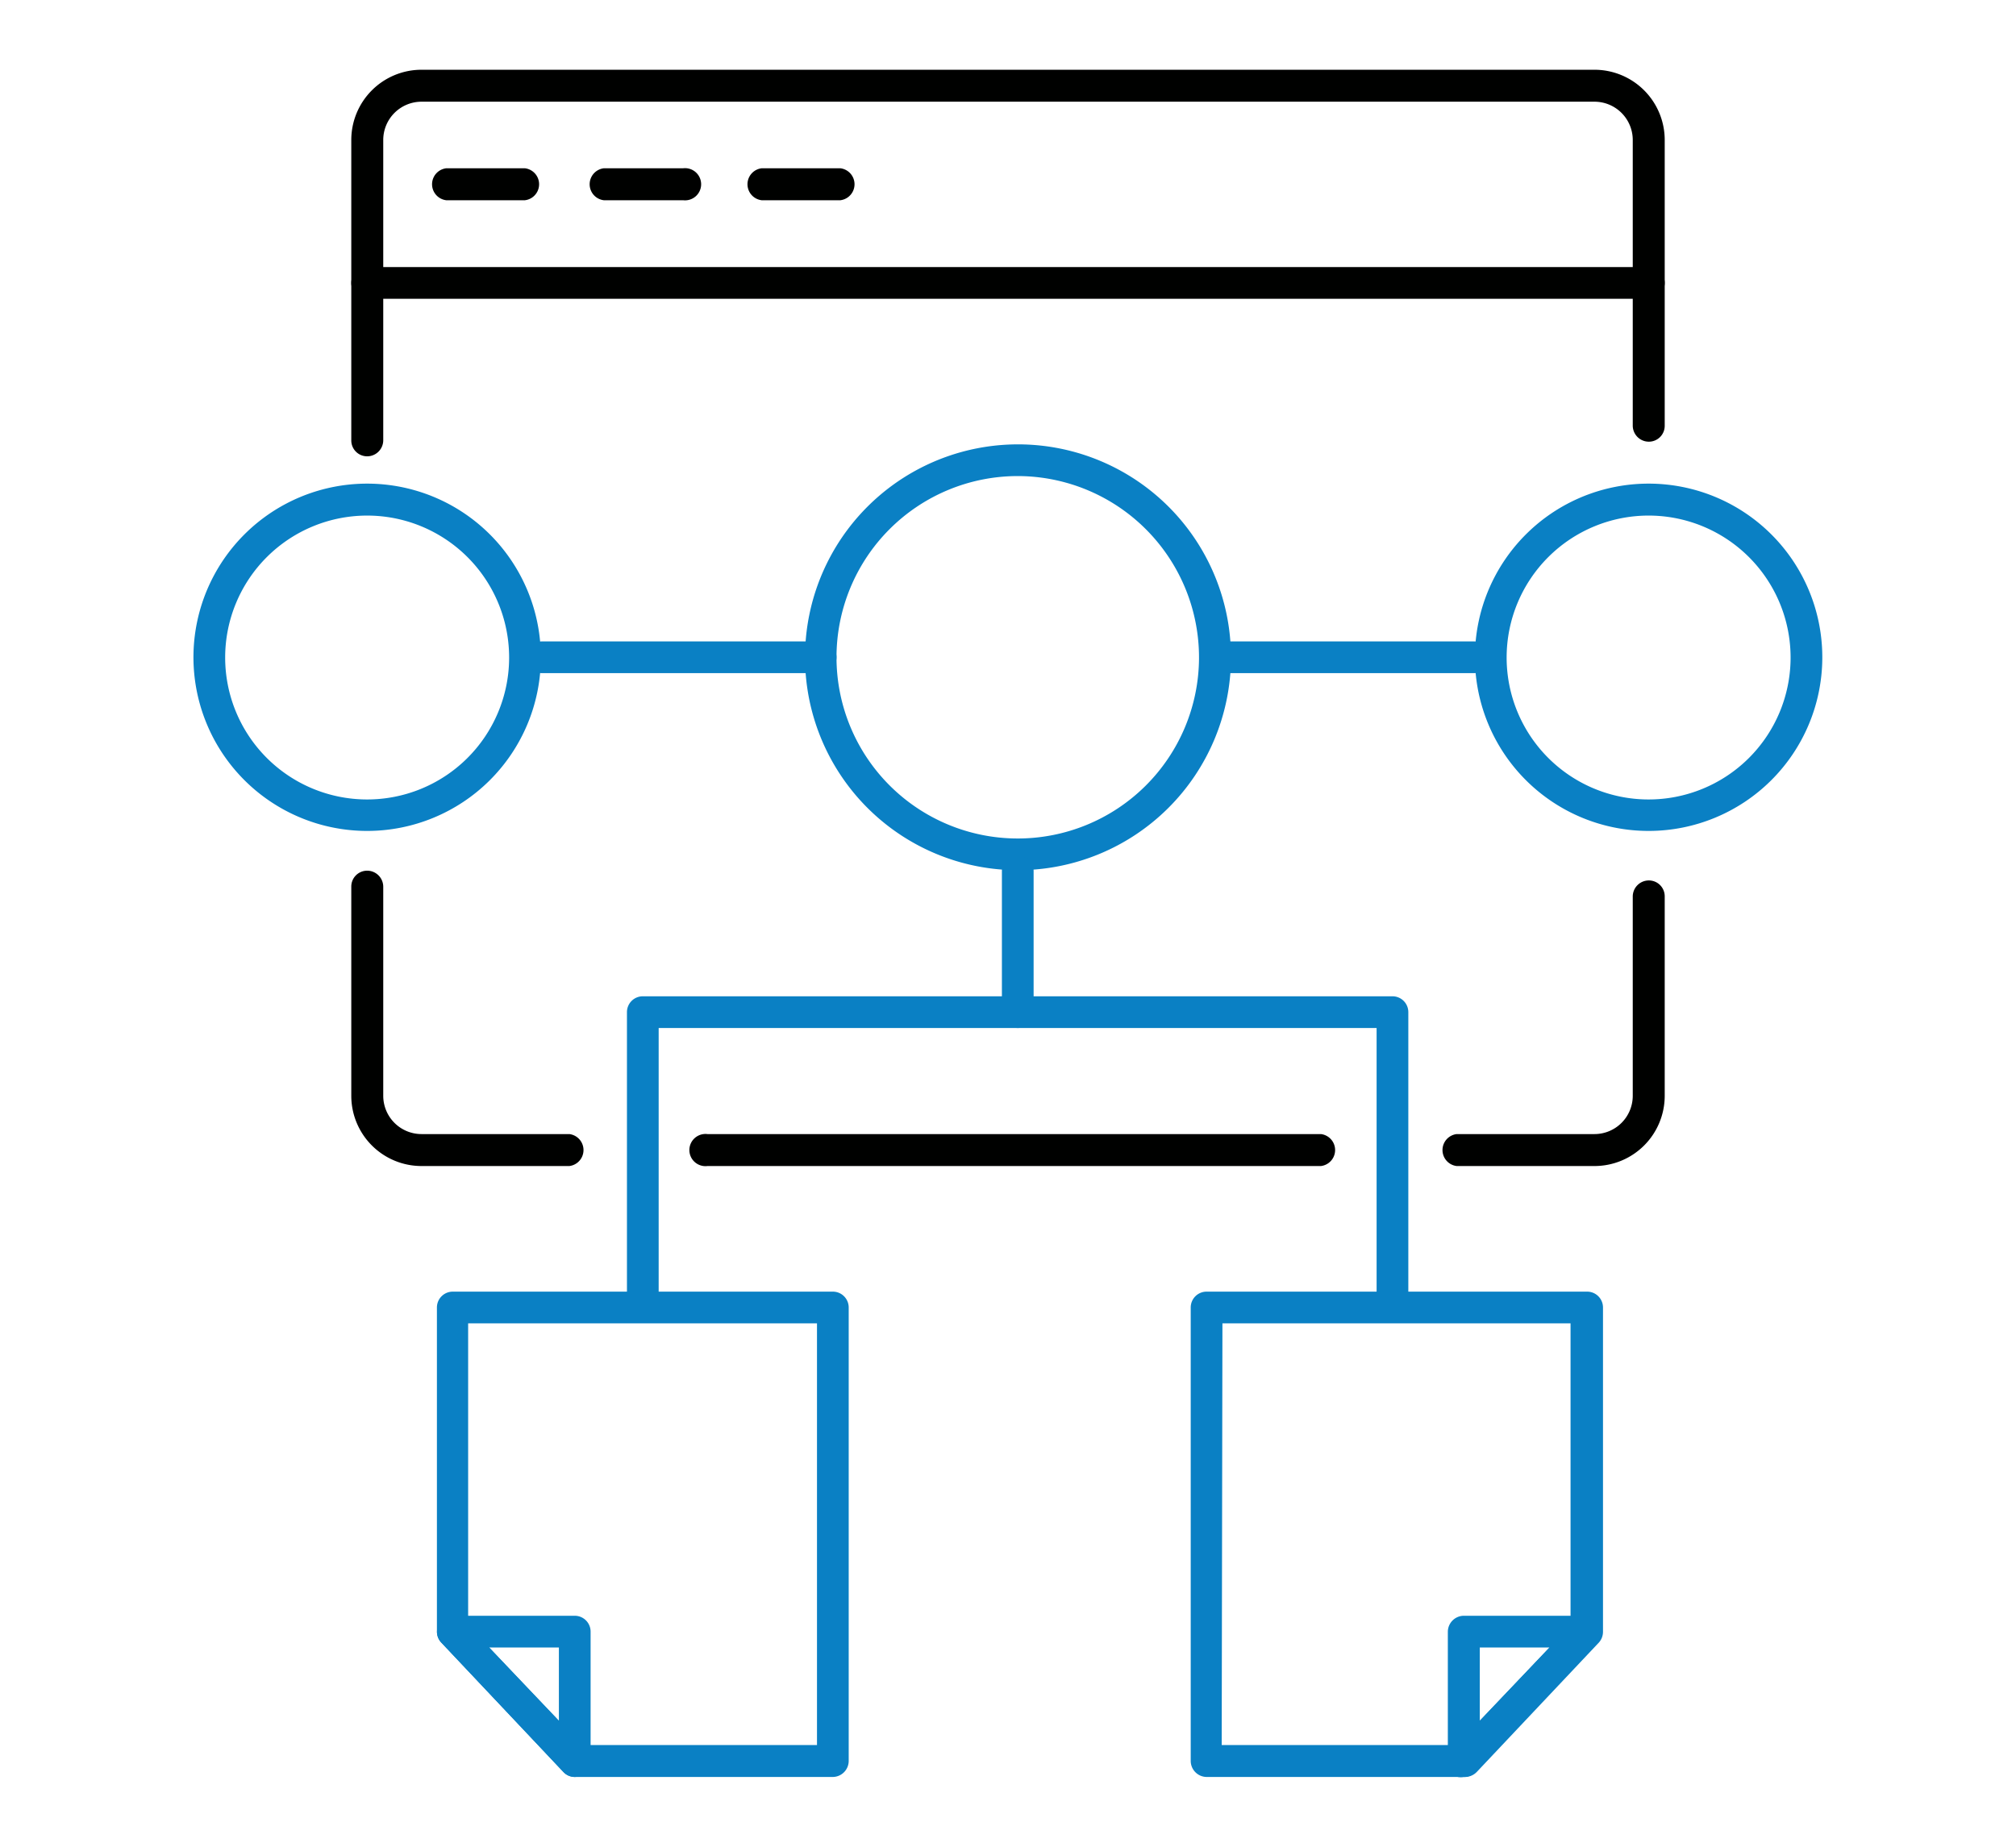
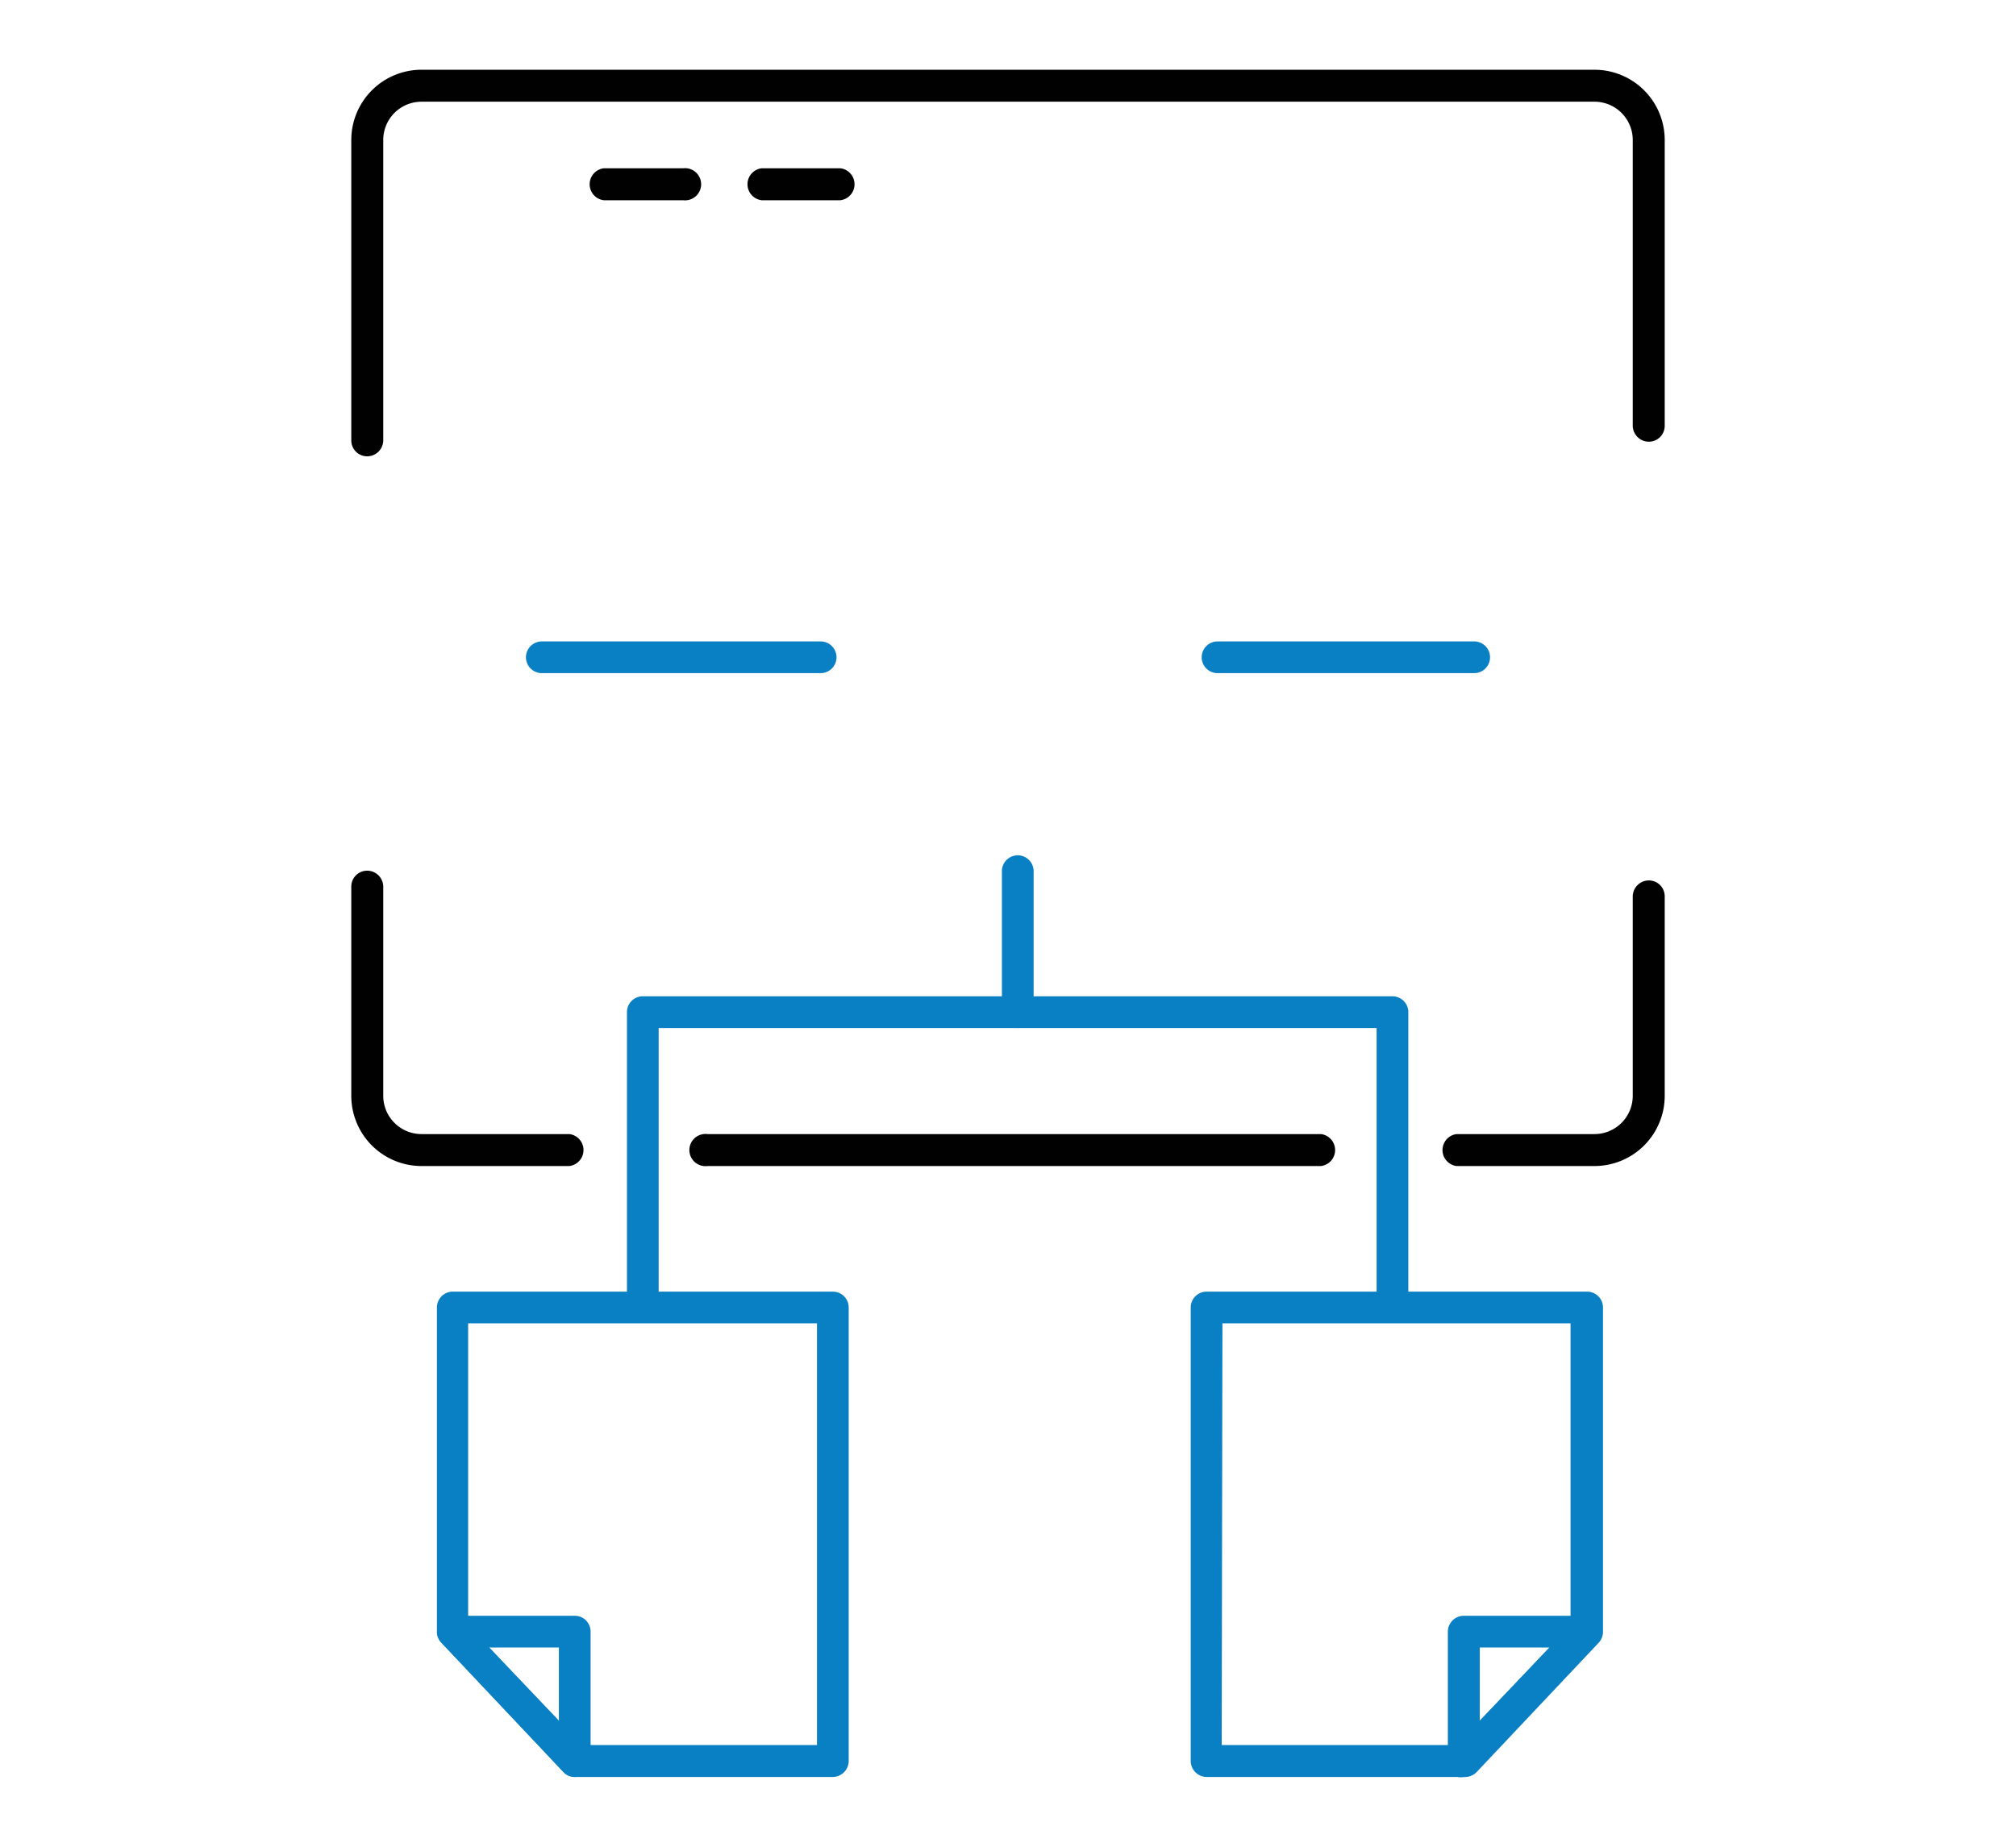
<svg xmlns="http://www.w3.org/2000/svg" id="_ëîé_1" data-name=" ëîé 1" viewBox="0 0 82.64 75.72">
  <defs>
    <style>.cls-1{fill:#000100;}.cls-2{fill:#0a80c4;}</style>
  </defs>
  <title>Segmentation-client</title>
  <path class="cls-1" d="M15.05,18.71a.65.65,0,0,1-.65-.65V5.74a2.88,2.88,0,0,1,2.88-2.88H65.36a2.88,2.88,0,0,1,2.88,2.88V17.46a.65.65,0,0,1-.65.65.66.66,0,0,1-.66-.65V5.74a1.57,1.57,0,0,0-1.57-1.57H17.28a1.57,1.57,0,0,0-1.57,1.57V18.06A.66.66,0,0,1,15.05,18.71Z" />
  <path class="cls-1" d="M65.36,47.81H59.71a.66.66,0,0,1,0-1.31h5.65a1.57,1.57,0,0,0,1.57-1.57V36.75a.66.66,0,0,1,.66-.65.65.65,0,0,1,.65.65v8.18A2.88,2.88,0,0,1,65.36,47.81Z" />
  <path class="cls-1" d="M54.15,47.81H29a.66.66,0,1,1,0-1.31H54.15a.66.66,0,0,1,0,1.31Z" />
  <path class="cls-1" d="M23.34,47.81H17.28a2.88,2.88,0,0,1-2.88-2.88V36.35a.65.65,0,0,1,.65-.65.66.66,0,0,1,.66.65v8.58a1.57,1.57,0,0,0,1.57,1.57h6.06a.66.66,0,0,1,0,1.31Z" />
-   <path class="cls-1" d="M67.59,12.25H15.05a.65.65,0,0,1,0-1.3H67.59a.65.65,0,1,1,0,1.3Z" />
-   <path class="cls-1" d="M21.52,8.21H18.29a.66.66,0,0,1,0-1.31h3.23a.66.66,0,0,1,0,1.31Z" />
  <path class="cls-1" d="M28,8.21H24.75a.66.66,0,0,1,0-1.31H28a.66.66,0,1,1,0,1.31Z" />
  <path class="cls-1" d="M34.45,8.21H31.22a.66.66,0,0,1,0-1.31h3.23a.66.66,0,0,1,0,1.31Z" />
-   <path class="cls-2" d="M15.05,34.07A7.12,7.12,0,1,1,22.17,27,7.12,7.12,0,0,1,15.05,34.07Zm0-12.93A5.82,5.82,0,1,0,20.87,27,5.82,5.82,0,0,0,15.05,21.14Z" />
-   <path class="cls-2" d="M67.59,34.07A7.12,7.12,0,1,1,74.7,27,7.12,7.12,0,0,1,67.59,34.07Zm0-12.93A5.82,5.82,0,1,0,73.4,27,5.82,5.82,0,0,0,67.59,21.14Z" />
-   <path class="cls-2" d="M41.72,35.68A8.73,8.73,0,1,1,50.46,27,8.74,8.74,0,0,1,41.72,35.68Zm0-16.16A7.43,7.43,0,1,0,49.15,27,7.44,7.44,0,0,0,41.72,19.52Z" />
  <path class="cls-2" d="M41.72,42.15a.65.65,0,0,1-.65-.65V35.72a.65.65,0,0,1,1.3,0V41.5A.65.65,0,0,1,41.72,42.15Z" />
  <path class="cls-2" d="M57.08,53.64a.65.65,0,0,1-.65-.65V42.15H27V53a.65.65,0,1,1-1.3,0V41.5a.65.65,0,0,1,.65-.65H57.08a.65.65,0,0,1,.65.65V53A.65.65,0,0,1,57.08,53.64Z" />
  <path class="cls-2" d="M33.64,27.6H22.21a.65.65,0,1,1,0-1.3H33.64a.65.65,0,1,1,0,1.3Z" />
  <path class="cls-2" d="M60.43,27.6H49.91a.65.65,0,1,1,0-1.3H60.43a.65.65,0,1,1,0,1.3Z" />
  <path class="cls-2" d="M34.14,72.86H23.56a.64.64,0,0,1-.47-.21l-5-5.3a.67.67,0,0,1-.18-.45V53.61a.65.65,0,0,1,.65-.65H34.14a.65.65,0,0,1,.65.65v18.6A.66.66,0,0,1,34.14,72.86Zm-10.3-1.31h9.65V54.26H19.19V66.64Z" />
  <path class="cls-2" d="M23.56,72.86a.64.64,0,0,1-.47-.21l-5-5.3a.63.63,0,0,1-.12-.7.64.64,0,0,1,.59-.4h5a.65.65,0,0,1,.65.65v5.31a.66.66,0,0,1-.65.65Zm-3.51-5.31,2.86,3v-3Z" />
  <path class="cls-2" d="M60,72.86H49.46a.66.66,0,0,1-.65-.65V53.61a.65.65,0,0,1,.65-.65h15.6a.65.65,0,0,1,.65.65V66.9a.66.66,0,0,1-.17.45l-5,5.3A.68.68,0,0,1,60,72.86Zm-9.92-1.31h9.64l4.66-4.91V54.26H50.11Z" />
  <path class="cls-2" d="M60,72.86a.69.69,0,0,1-.24,0,.66.66,0,0,1-.41-.6V66.9a.66.66,0,0,1,.65-.65h5a.66.66,0,0,1,.6.4.66.66,0,0,1-.12.7l-5,5.3A.64.64,0,0,1,60,72.86Zm.66-5.31v3l2.86-3Z" />
</svg>